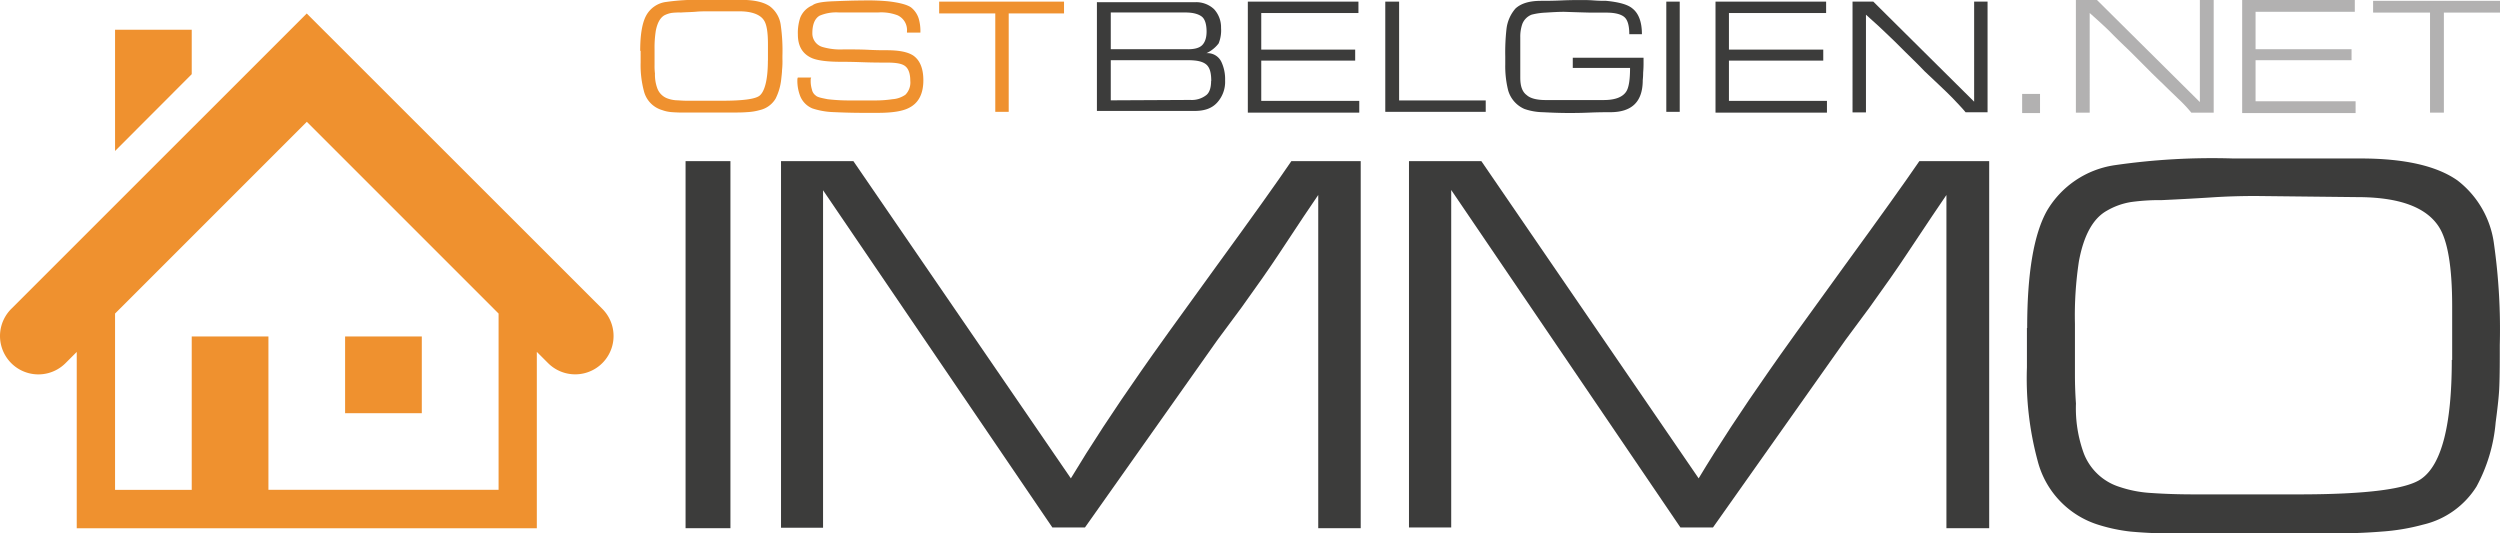
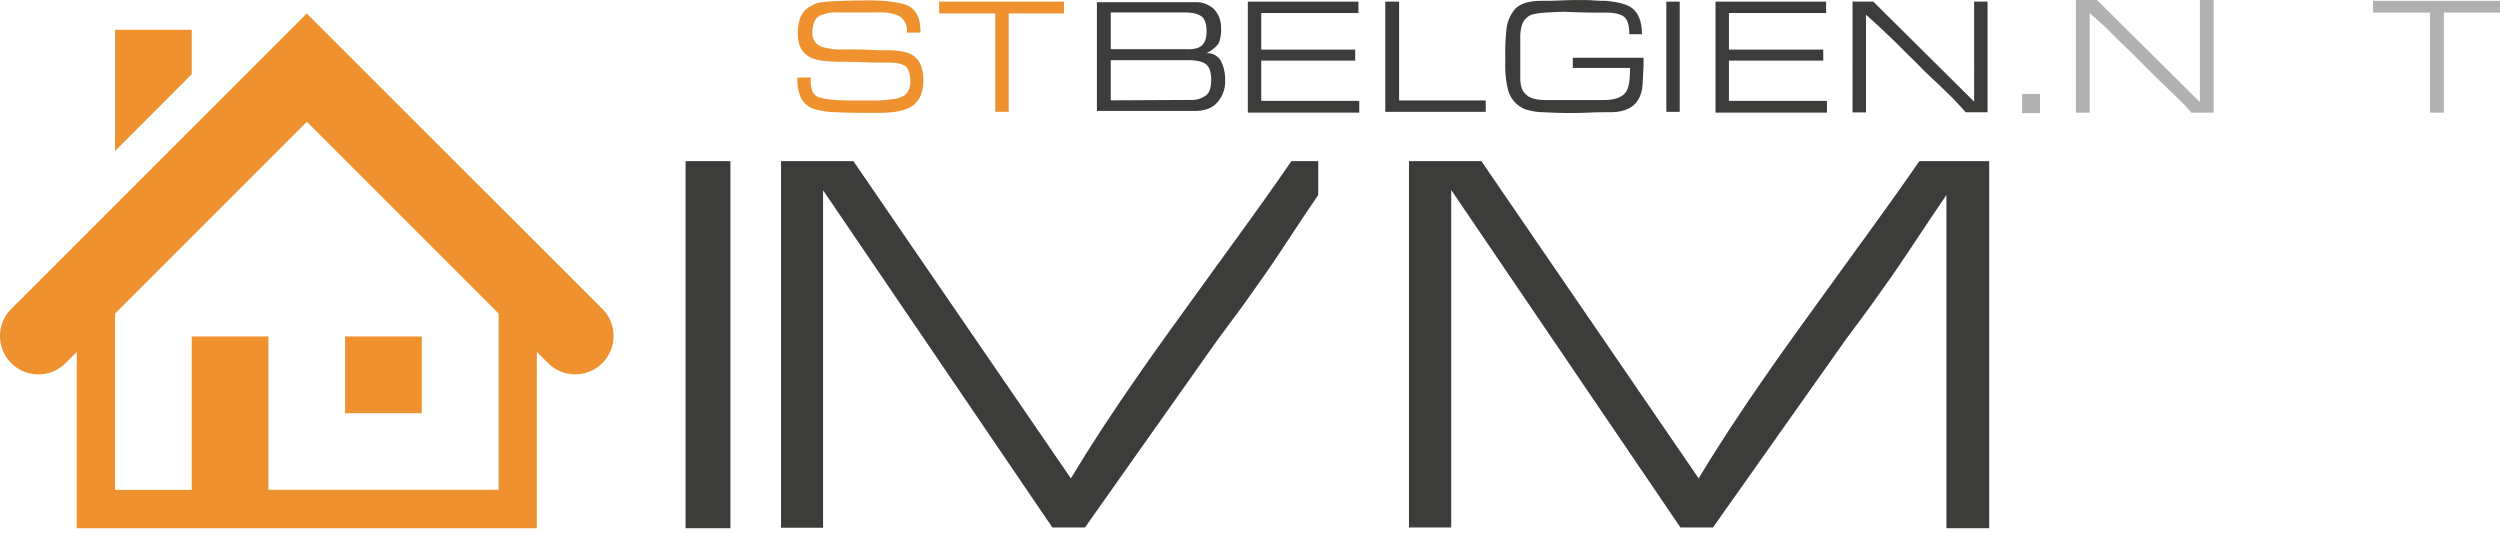
<svg xmlns="http://www.w3.org/2000/svg" width="690.96" height="147.45" viewBox="0 0 690.96 147.45">
  <title>logo-immo</title>
  <g>
    <g>
-       <path d="M216.77,43v-4.5c0-3.26-.34-5.51-1.12-6.63-1-1.57-3.37-2.47-6.74-2.47h-8.43c-1.24,0-2.47,0-3.6.11s-2.59.11-4.16,0.22a17.44,17.44,0,0,0-2.59.11,7.15,7.15,0,0,0-2,.67c-1.12.67-1.91,2-2.36,4.27a30.22,30.22,0,0,0-.34,5.17v4.27a16.68,16.68,0,0,0,.11,2.36,11.1,11.1,0,0,0,.67,4.16,4.72,4.72,0,0,0,3,2.81,8.38,8.38,0,0,0,2.7.45,35,35,0,0,0,3.6.11h8.65c5.62,0,9-.45,10.23-1.35,1.46-1.12,2.36-4.38,2.36-9.78m-35.29-2.7q0-6.74,1.69-9.78a7.33,7.33,0,0,1,5.62-3.71,61.07,61.07,0,0,1,9.89-.56h10.57c3.6,0,6.29.56,8.09,1.8a7.78,7.78,0,0,1,3,5.28,50.12,50.12,0,0,1,.45,8.43v0.79a22.72,22.72,0,0,1-.11,3.15c0,0.56-.11,1.46-0.22,2.47a15.39,15.39,0,0,1-1.57,5.4,6.84,6.84,0,0,1-4.38,3.15,15.06,15.06,0,0,1-3.48.56c-1.24.11-2.7,0.11-4.16,0.11H194.29a41.12,41.12,0,0,1-4.16-.11,9.62,9.62,0,0,1-2.59-.56,7.3,7.3,0,0,1-5.06-5.28,27.92,27.92,0,0,1-.9-7.87V40.32h-0.11Z" transform="translate(-4.52 -26.27)" style="fill: #ef912f" />
      <path d="M228.69,47.63l-0.11.56v0.56a7.8,7.8,0,0,0,.34,2.25A2.67,2.67,0,0,0,230,52.69c0.45,0.45,1.57.67,3.26,1a50.7,50.7,0,0,0,6.52.34h7a31.12,31.12,0,0,0,4.38-.34,7.11,7.11,0,0,0,3.6-1.24,4.78,4.78,0,0,0,1.35-3.82c0-2.14-.56-3.6-1.69-4.27-0.9-.56-2.47-0.79-4.72-0.79-1.69,0-4,0-7-.11s-4.95-.11-5.73-0.11c-3.71,0-6.41-.34-8-1-2.59-1.12-3.93-3.26-3.93-6.52a13.13,13.13,0,0,1,.67-4.72,6.18,6.18,0,0,1,3.37-3.37c0.79-.67,2.7-1,5.73-1.12s5.73-.22,8.09-0.22a61.27,61.27,0,0,1,7,.22c3,0.34,5.28.9,6.41,1.69a6.32,6.32,0,0,1,2.14,3.15,12.28,12.28,0,0,1,.45,3.82h-3.71V35a4.49,4.49,0,0,0-2.59-4.5,12.7,12.7,0,0,0-5.28-.79h-11a11.71,11.71,0,0,0-5.28.9c-1.35.79-2,2.47-2,4.83a3.9,3.9,0,0,0,2.81,3.82,17.67,17.67,0,0,0,5.62.67h2.36c1,0,2.7,0,4.83.11s3.71,0.11,4.83.11c3.48,0,5.85.45,7.42,1.46,1.8,1.24,2.81,3.48,2.81,6.86,0,3.6-1.24,6.18-3.82,7.53-1.8,1-4.72,1.46-8.77,1.46H243c-3.15,0-6.07-.11-8.54-0.22a20.82,20.82,0,0,1-5.39-1,6.18,6.18,0,0,1-3.37-3.37,11.73,11.73,0,0,1-.79-4.83l0.11-.34h3.71V47.63h0Z" transform="translate(-4.52 -26.27)" style="fill: #ef912f" />
      <polygon points="259.57 0.45 294.08 0.45 294.08 3.71 278.79 3.71 278.79 30.91 275.08 30.91 275.08 3.71 259.57 3.71 259.57 0.45 259.57 0.45" style="fill: #ef912f" />
      <path d="M339.29,48.64c0-2.36-.45-3.82-1.46-4.61s-2.59-1.12-4.95-1.12H311.52V54l22-.11a6.45,6.45,0,0,0,4.27-1.24c1-.67,1.46-2.14,1.46-4m-6.41-8.77c1.8,0,3.15-.34,3.93-1.12S338,36.73,338,35c0-2-.45-3.48-1.35-4.16s-2.36-1.12-4.5-1.12H311.52V39.87h21.36Zm-25.07-13h27a7.23,7.23,0,0,1,5.28,1.91A7.42,7.42,0,0,1,342,34a9.53,9.53,0,0,1-.67,4.27,9.05,9.05,0,0,1-3.37,2.7,4.23,4.23,0,0,1,4.16,2.47,11.25,11.25,0,0,1,1,5.06,8.51,8.51,0,0,1-2.25,6.18c-1.46,1.57-3.48,2.25-6.18,2.25h-27V26.84h0.11Z" transform="translate(-4.52 -26.27)" style="fill: #3c3c3b" />
      <polygon points="344.88 0.45 375.45 0.45 375.45 3.6 348.59 3.6 348.59 13.71 374.55 13.71 374.55 16.75 348.59 16.75 348.59 27.88 375.68 27.88 375.68 31.13 344.88 31.13 344.88 0.45 344.88 0.45" style="fill: #3c3c3b" />
      <polygon points="382.87 0.45 386.69 0.45 386.69 27.76 410.63 27.76 410.63 30.91 382.87 30.91 382.87 0.45 382.87 0.45" style="fill: #3c3c3b" />
      <path d="M454.83,35.72q0-3.54-1.35-4.72c-0.9-.79-2.59-1.24-4.95-1.24h-4.38c-4.5-.11-7-0.22-7.42-0.22-1.57,0-3.26.11-5.06,0.22a18.59,18.59,0,0,0-3.82.56,4.51,4.51,0,0,0-2.59,2.59,10.72,10.72,0,0,0-.56,3.71V47.74c0,2.36.56,3.93,1.8,4.83,1,0.9,2.81,1.35,5.17,1.35h16.07c3.15,0,5.17-.79,6.18-2.25,0.79-1.12,1.12-3.37,1.12-6.63H439.21V42.23h19.56V43.7c0,0.56,0,1.35-.11,2.7a18.15,18.15,0,0,1-.11,2c0,6-3,8.88-9,8.88-1.24,0-3.15,0-5.73.11s-4.5.11-5.73,0.11c-2.59,0-5.06-.11-7.19-0.22a16.35,16.35,0,0,1-5.06-.9,8,8,0,0,1-4.5-5.17,27.67,27.67,0,0,1-.79-7.19V41.9a58.69,58.69,0,0,1,.34-7.64,10.45,10.45,0,0,1,2.47-5.62c1.57-1.46,3.93-2.14,7.08-2.14,1.24,0,3.15,0,5.62-.11s4.38-.11,5.62-0.11c0.79,0,1.91,0,3.37.11s2.59,0.11,3.37.11c3.48,0.34,6,1,7.31,2.14,1.69,1.35,2.59,3.71,2.59,7.08h-3.48Z" transform="translate(-4.52 -26.27)" style="fill: #3c3c3b" />
      <polygon points="460.54 0.45 464.25 0.45 464.25 30.91 460.54 30.91 460.54 0.45 460.54 0.45" style="fill: #3c3c3b" />
      <polygon points="474.14 0.45 504.71 0.45 504.71 3.6 477.85 3.6 477.85 13.71 503.92 13.71 503.92 16.75 477.85 16.75 477.85 27.88 504.94 27.88 504.94 31.13 474.14 31.13 474.14 0.45 474.14 0.45" style="fill: #3c3c3b" />
      <path d="M516.65,26.72h5.62l27.87,27.65V26.72h3.71V57.3h-6.07c-1-1.24-2.25-2.47-3.6-3.93-1-1-2.25-2.25-3.82-3.71-2.14-2-3.48-3.26-3.93-3.71-2.14-2.25-3.93-3.93-5.28-5.28-2.25-2.25-4-4-5.4-5.28-0.79-.79-2.59-2.47-5.51-5.06v27h-3.71V26.72h0.11Z" transform="translate(-4.52 -26.27)" style="fill: #3c3c3b" />
      <polygon points="558.89 25.96 563.83 25.96 563.83 31.25 558.89 31.25 558.89 25.96 558.89 25.96" style="fill: #b2b1b1" />
      <path d="M578.36,26.27h5.73l28.44,28.21V26.27h3.82V57.41h-6.18a38.82,38.82,0,0,0-3.71-3.93c-1-1-2.36-2.25-3.93-3.82-2.25-2.14-3.48-3.37-3.93-3.82l-5.39-5.4c-2.36-2.25-4.16-4-5.51-5.4-0.79-.79-2.7-2.59-5.62-5.17V57.41h-3.82V26.27h0.11Z" transform="translate(-4.52 -26.27)" style="fill: #b2b1b1" />
      <g>
-         <polygon points="619.7 0 650.83 0 650.83 3.26 623.4 3.26 623.4 13.6 649.93 13.6 649.93 16.64 623.4 16.64 623.4 27.99 651.05 27.99 651.05 31.25 619.7 31.25 619.7 0 619.7 0" style="fill: #b2b1b1" />
        <polygon points="655.89 0.23 690.96 0.23 690.96 3.48 675.45 3.48 675.45 31.13 671.62 31.13 671.62 3.48 655.89 3.48 655.89 0.23 655.89 0.23" style="fill: #b2b1b1" />
      </g>
    </g>
    <path d="M171,111.64L89.3,30,7.63,111.64a10.6,10.6,0,0,0,15,15l3.1-3.1v48.74H152.89V123.52l3.1,3.1A10.6,10.6,0,0,0,171,111.64Zm-28.69,50H78.71V119.27H57.51v42.39H36.32V112.93l53-53,53,53v48.74ZM99.9,119.27h21.2v21.2H99.9v-21.2Zm0,0h21.2v21.2H99.9v-21.2ZM57.51,46.77V34.49H36.32V68Z" transform="translate(-4.52 -26.27)" style="fill: #ef912f" />
    <g>
      <path d="M194,70.8h12.4V172.26H194V70.8Z" transform="translate(-4.52 -26.27)" style="fill: #3c3c3b" />
-       <path d="M220.38,70.8h20l60.11,87.68q8.08-13.44,19.48-29.74,4.77-6.91,20.73-28.88,14.85-20.38,20.73-29.05h19.17V172.26H368.86V80.16l-4,5.91L358,96.43q-3.9,5.91-10.36,14.85L341,120.24l-36.62,51.82h-9L232,78.85v93.27H220.38V70.8Z" transform="translate(-4.52 -26.27)" style="fill: #3c3c3b" />
+       <path d="M220.38,70.8h20l60.11,87.68q8.08-13.44,19.48-29.74,4.77-6.91,20.73-28.88,14.85-20.38,20.73-29.05h19.17H368.86V80.16l-4,5.91L358,96.43q-3.9,5.91-10.36,14.85L341,120.24l-36.62,51.82h-9L232,78.85v93.27H220.38V70.8Z" transform="translate(-4.52 -26.27)" style="fill: #3c3c3b" />
      <path d="M393.94,70.8h20L474,158.48Q482.1,145,493.5,128.73q4.77-6.91,20.73-28.88Q529.08,79.47,535,70.8H554.3V172.26H542.48V80.16l-4,5.91-6.91,10.36q-3.9,5.91-10.36,14.85l-6.63,8.95-36.62,51.82h-9L405.61,78.78v93.27H393.94V70.8Z" transform="translate(-4.52 -26.27)" style="fill: #3c3c3b" />
-       <path d="M564.8,116.92q0-22.7,5.49-32.44a26.12,26.12,0,0,1,18.59-12.54,187.55,187.55,0,0,1,32.85-1.87h35.2q18.17,0,26.81,6.08a26.46,26.46,0,0,1,10.09,17.62,168.24,168.24,0,0,1,1.59,27.91v2.59q0,7.36-.21,10.36T694.28,143A45.22,45.22,0,0,1,689,160.72a23.77,23.77,0,0,1-14.75,10.54,58.73,58.73,0,0,1-11.47,1.93q-6.43.52-13.82,0.52H607.19a133.07,133.07,0,0,1-13.82-.52,46.91,46.91,0,0,1-8.64-1.8,25,25,0,0,1-17-17.62,87.47,87.47,0,0,1-3-26V116.92h0.1Zm117.46,8.84V110.94q0-16.41-3.73-22.07-5.32-8.12-22.49-8.12L628,80.44q-6.36,0-12.13.38T602,81.58a58.07,58.07,0,0,0-8.43.52,19.28,19.28,0,0,0-6.7,2.38q-5.77,3.18-7.77,14A99.73,99.73,0,0,0,578,115.78v14.06q0,4,.28,7.95a36.41,36.41,0,0,0,2.18,13.82,15.58,15.58,0,0,0,9.95,9.26,33,33,0,0,0,8.77,1.66c3.45,0.24,7.39.38,11.81,0.38h28.81q28.12,0,34-4.35,8.36-5.94,8.36-32.82Z" transform="translate(-4.52 -26.27)" style="fill: #3c3c3b" />
    </g>
  </g>
</svg>